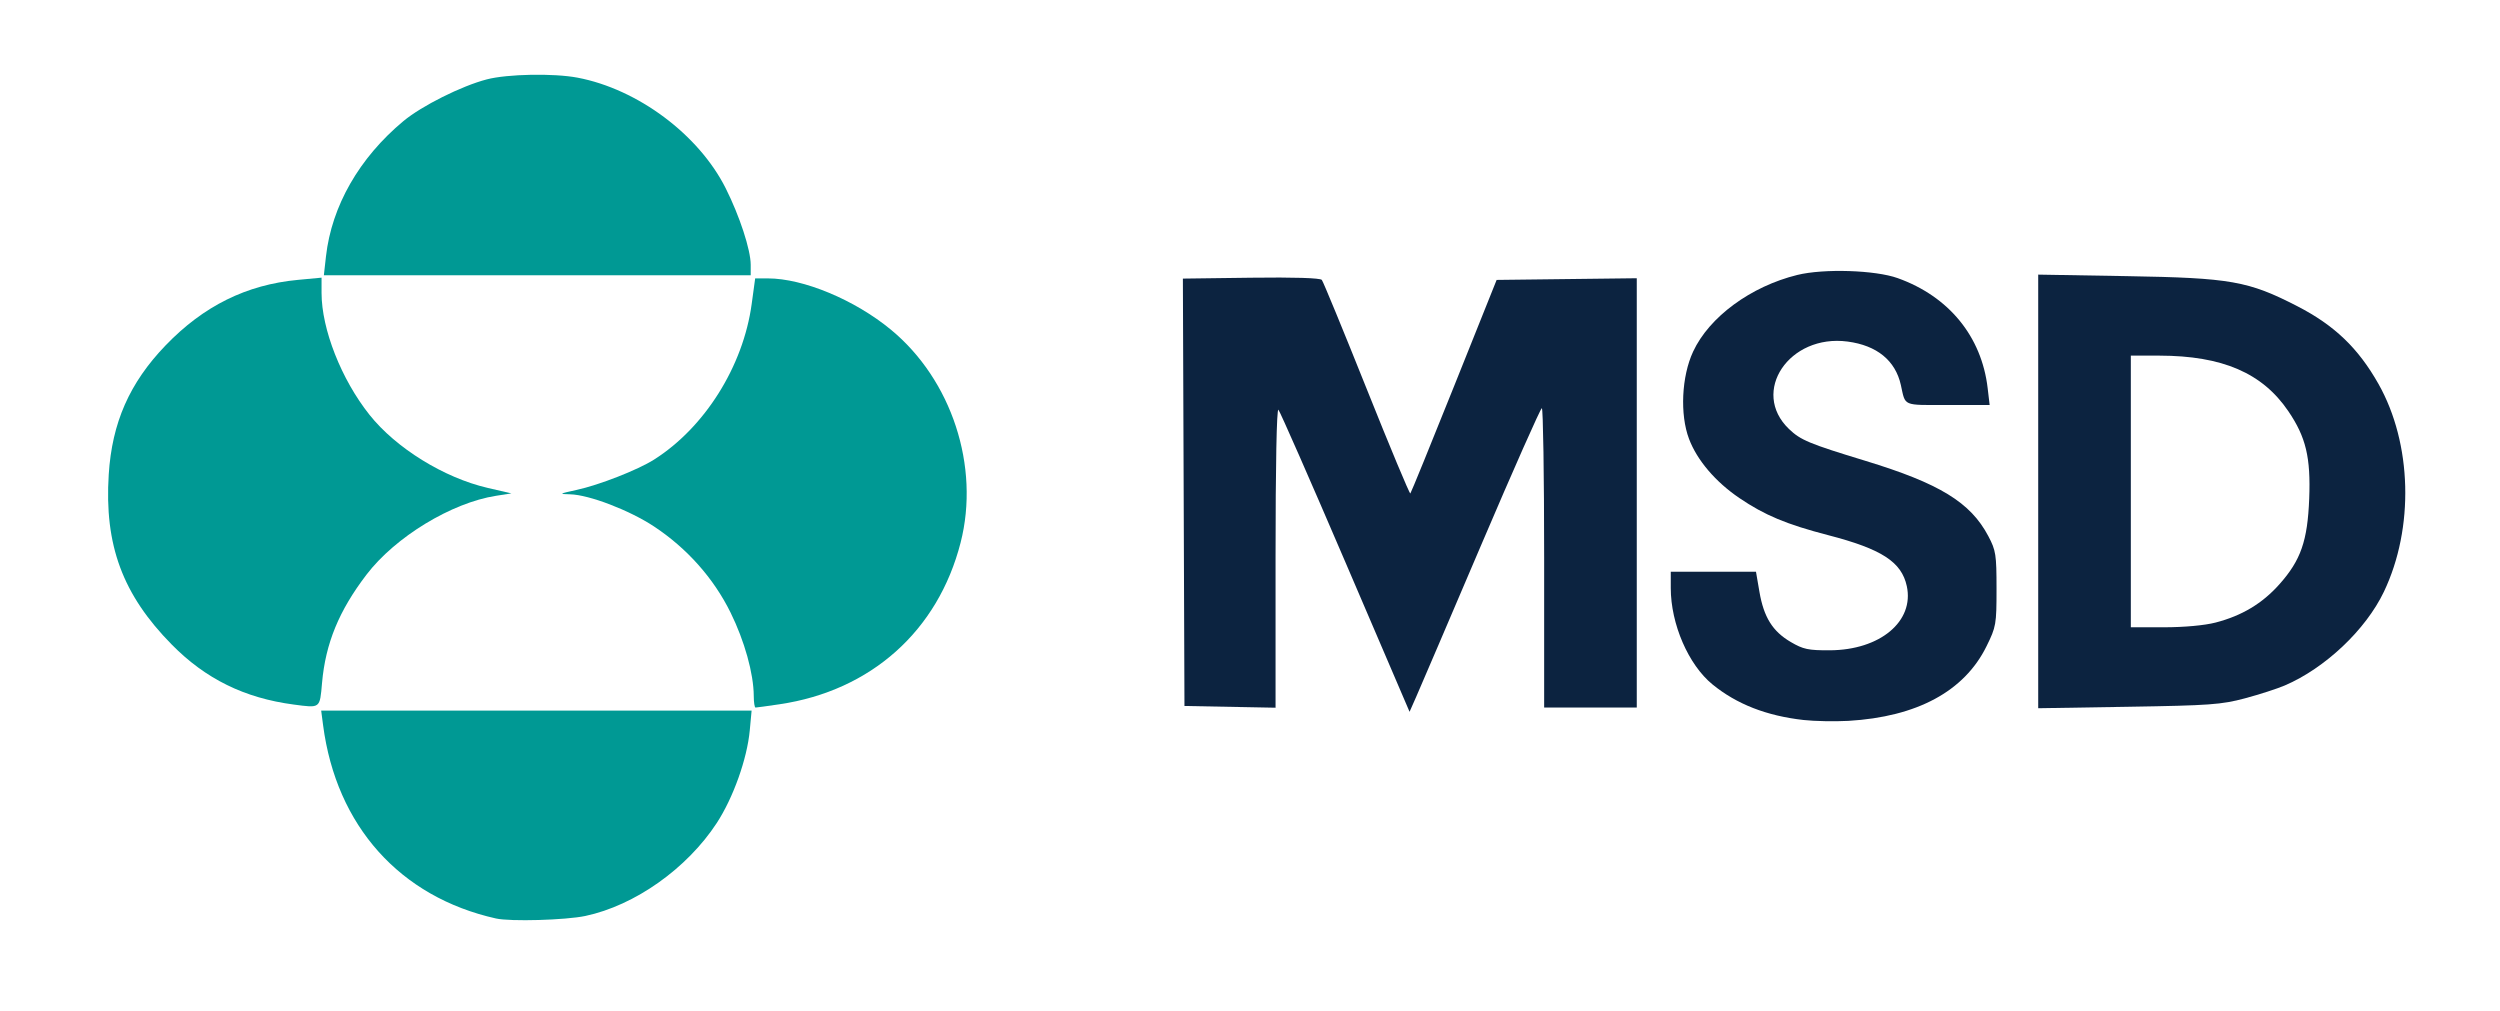
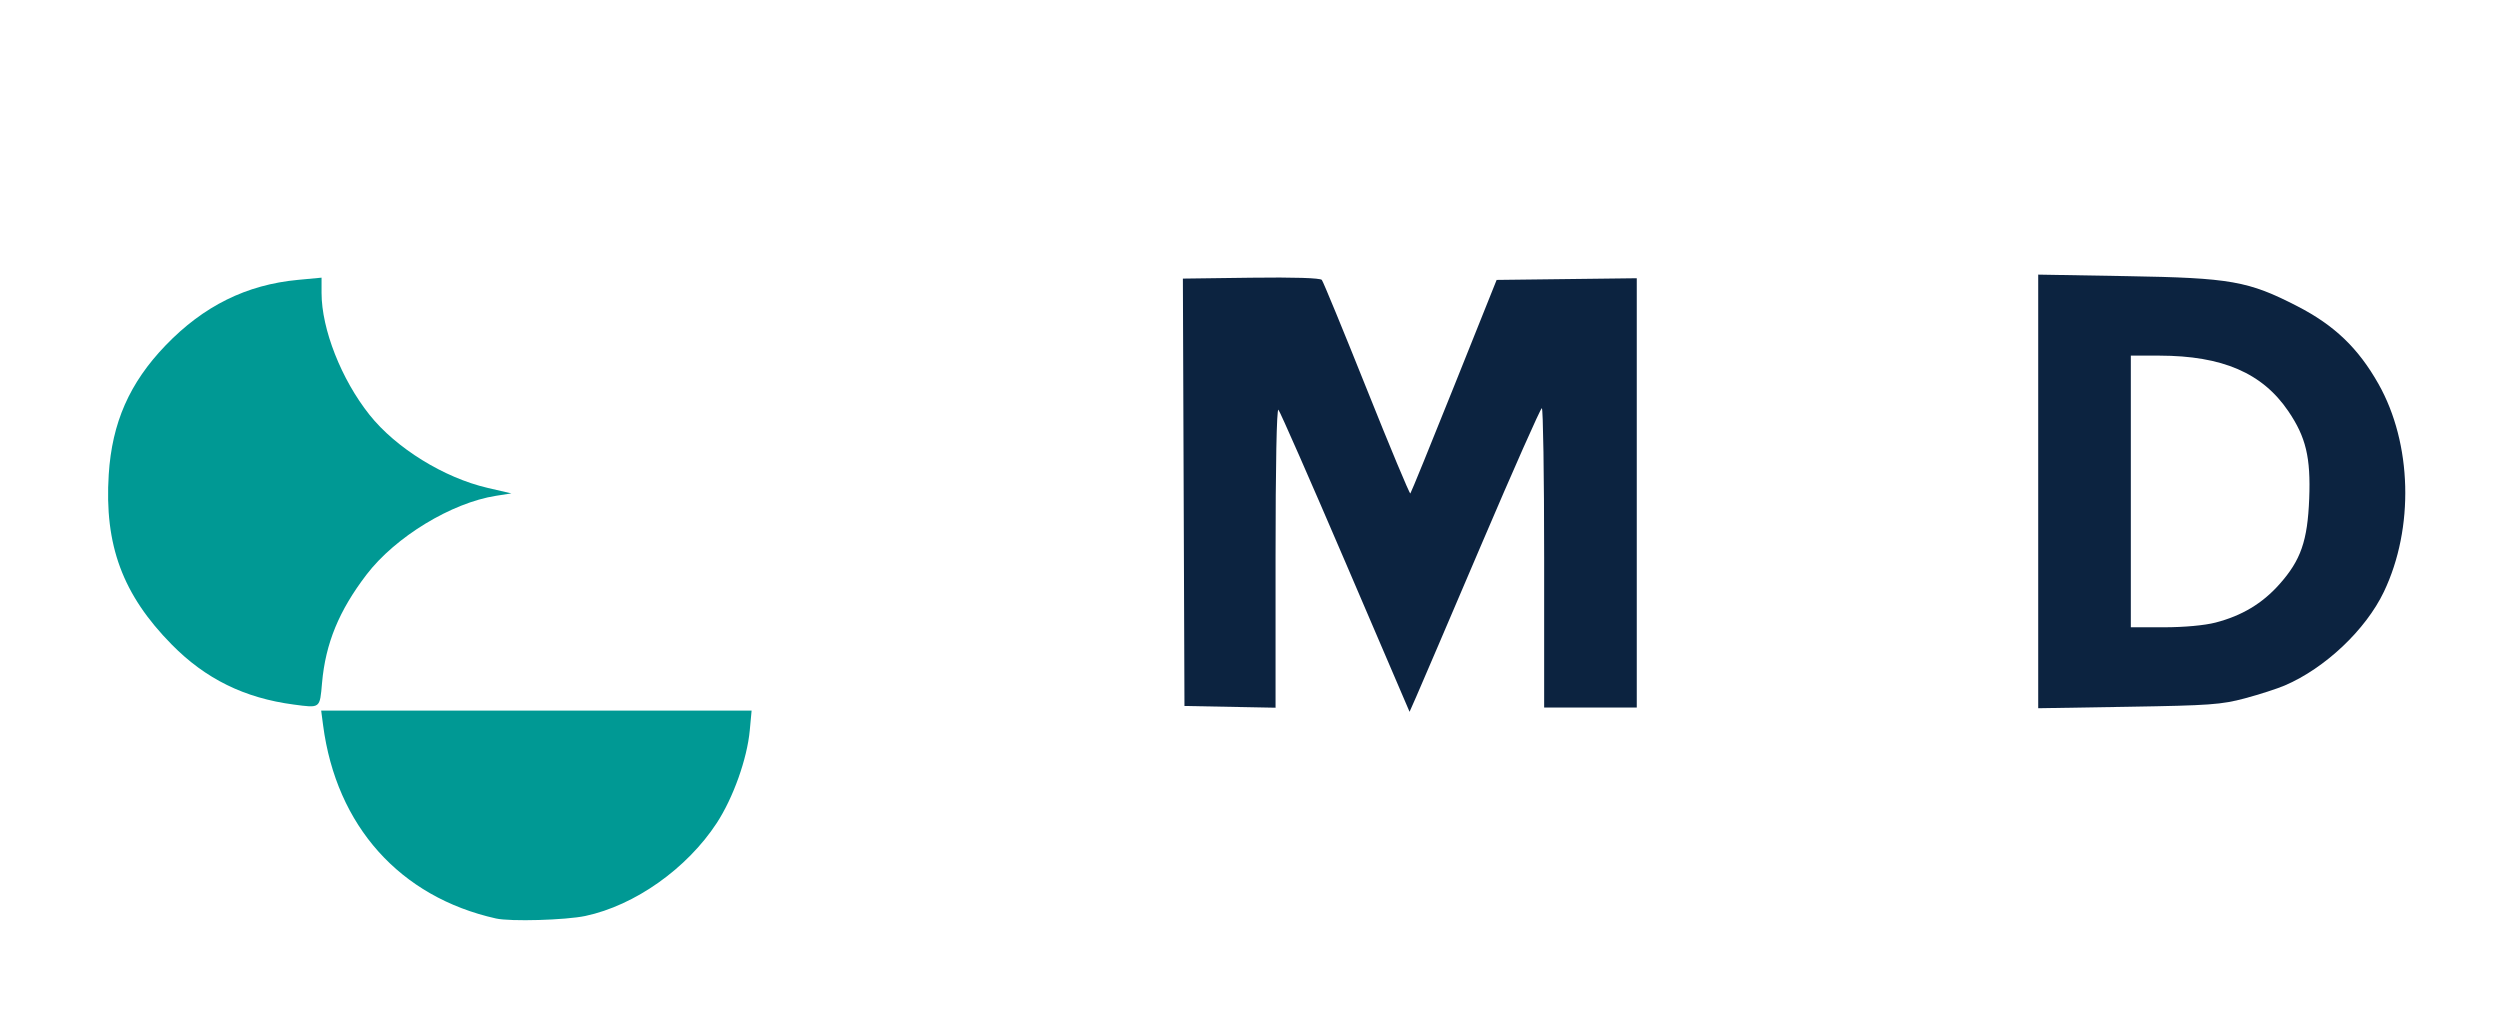
<svg xmlns="http://www.w3.org/2000/svg" id="Livello_1" x="0px" y="0px" viewBox="0 0 952.33 385.2" style="enable-background:new 0 0 952.33 385.2;" xml:space="preserve">
  <style type="text/css">	.st0{fill:url(#SVGID_1_);}	.st1{fill:#0C2340;}	.st2{fill:#00857C;}	.st3{fill-rule:evenodd;clip-rule:evenodd;fill:#0C2340;}	.st4{fill-rule:evenodd;clip-rule:evenodd;fill:#00857C;}	.st5{fill:#FFFFFF;}	.st6{fill-rule:evenodd;clip-rule:evenodd;fill:#FFFFFF;}	.st7{fill:#009994;}</style>
  <g>
    <g>
      <path id="XMLID_00000003067575133395324890000004793136605303948680_" class="st7" d="M188.94,349.88   c-36.61-8.19-60.83-35.26-65.86-73.59l-0.73-5.59h81.98h81.98l-0.7,7.52c-1.01,10.86-6.3,25.68-12.58,35.3   c-11.34,17.35-31.21,31.4-50.06,35.4C215.44,350.51,194.42,351.11,188.94,349.88L188.94,349.88z" />
      <path id="XMLID_00000051379683251191737400000014444432241803742906_" class="st7" d="M111.91,268.39   c-18.77-2.48-33.58-9.76-46.46-22.83c-18.75-19.03-25.74-37.88-24.03-64.83c1.25-19.73,7.92-34.86,21.63-49.13   c14.46-15.04,30.83-23.15,50.46-24.99l8.98-0.84v5.83c0,13.78,7.54,32.94,18.27,46.42c10.09,12.68,28.33,23.96,44.98,27.83   l9.07,2.1l-5.83,0.91c-16.98,2.65-38.39,15.67-49.36,30.03c-10.5,13.74-15.61,26.18-16.94,41.21   C121.81,269.97,122.11,269.74,111.91,268.39z" />
-       <path id="XMLID_00000078031283031656671290000010192834984197683642_" class="st7" d="M287.13,265.12   c-0.04-8.52-3.51-20.98-8.86-31.82c-6.45-13.07-16.6-24.48-29.16-32.77c-9.36-6.18-24.73-12.06-31.94-12.23   c-4.39-0.1-4.23-0.21,2.47-1.67c8.63-1.88,23.29-7.62,29.49-11.54c19.33-12.24,33.98-35.57,37.21-59.28l1.33-9.76h4.84   c13.48,0,33.09,8.17,46.85,19.52c23.18,19.12,33.99,52.11,26.57,81.11c-8.6,33.64-34.16,56.46-69.01,61.6   c-4.65,0.69-8.75,1.25-9.11,1.25C287.44,269.53,287.14,267.54,287.13,265.12z" />
-       <path id="XMLID_00000009552091002525002950000000476705132095899037_" class="st7" d="M124.18,97.62   c2.17-19.14,12.66-37.47,29.47-51.47c6.97-5.81,22.16-13.41,31.82-15.92c7.82-2.04,25.43-2.37,34.51-0.65   c22.97,4.36,46.18,21.68,56.46,42.13c5.3,10.55,9.53,23.48,9.53,29.17v3.99h-81.3h-81.3L124.18,97.62z" />
    </g>
    <g>
      <path id="XMLID_00000065795444983950724290000014100987576167406212_" class="st1" d="M512.52,214.19   c-13.44-31.34-24.93-57.48-25.53-58.1c-0.66-0.68-1.09,21.12-1.09,56.19v57.31l-17.35-0.33l-17.35-0.33l-0.3-81.4l-0.3-81.4   l25.98-0.34c16.32-0.21,26.34,0.1,26.95,0.84c0.53,0.65,8.22,19.33,17.09,41.51c8.87,22.19,16.35,40.11,16.63,39.84   c0.27-0.27,7.78-18.69,16.68-40.92l16.19-40.43l26.69-0.32l26.69-0.32v81.76v81.76h-17.64h-17.64v-57.04   c0-31.37-0.4-57.02-0.88-56.99c-0.49,0.03-10.87,23.45-23.07,52.04c-12.2,28.6-23.34,54.61-24.75,57.81l-2.57,5.82L512.52,214.19z   " />
-       <path id="XMLID_00000069367933532193525520000007256553980545738678_" class="st1" d="M687.03,274.27   c-14.11-1.59-25.47-6.03-34.7-13.56c-9.16-7.48-15.88-23.01-15.88-36.7v-6.22h16.23h16.23l1.31,7.62   c1.66,9.7,5.01,15.09,11.92,19.14c4.77,2.8,6.71,3.21,14.89,3.17c19.13-0.09,32.24-11.02,29.33-24.45   c-2-9.22-9.55-14.12-29.95-19.41c-15.88-4.12-24.2-7.6-33.86-14.16c-9.08-6.17-16.08-14.39-19.14-22.49   c-3.53-9.33-2.85-23.83,1.56-33.29c6.15-13.2,21.99-24.84,39.71-29.19c10.07-2.47,29.67-1.85,38.22,1.22   c19.49,6.98,31.95,22.22,34.26,41.89l0.76,6.44h-15.96c-17.48,0-16.02,0.63-17.87-7.64c-2.08-9.32-9.12-15.05-20.27-16.53   c-22.26-2.95-37.1,19.14-22.36,33.29c4.43,4.26,7.71,5.62,29.09,12.13c28.28,8.62,40.07,15.83,46.86,28.69   c2.89,5.47,3.13,7.03,3.13,20.07c0,13.57-0.15,14.45-3.82,21.9c-8.44,17.14-26.49,26.88-52.63,28.41   C698.91,274.88,691.23,274.74,687.03,274.27L687.03,274.27z" />
      <path class="st1" d="M906.03,146.24c-7.72-13.66-16.79-22.34-30.95-29.62c-18.67-9.59-25.3-10.76-64.85-11.43l-33.81-0.58v82.59   v82.59l34.4-0.56c30.93-0.5,35.4-0.82,44.34-3.21c5.47-1.46,12.31-3.67,15.2-4.91c15.37-6.59,30.82-21.2,37.74-35.68   C919.69,201.16,918.85,168.93,906.03,146.24z M879.65,189.98c-0.63,16.07-3.19,23.43-11.35,32.59   c-6.53,7.33-14.25,11.96-24.3,14.58c-4.15,1.08-12.01,1.8-19.61,1.8H811.7V187.2v-51.75l10.88,0.02   c24.02,0.05,39.22,6.6,49.12,21.17C878.42,166.55,880.26,174.25,879.65,189.98z" />
    </g>
  </g>
</svg>